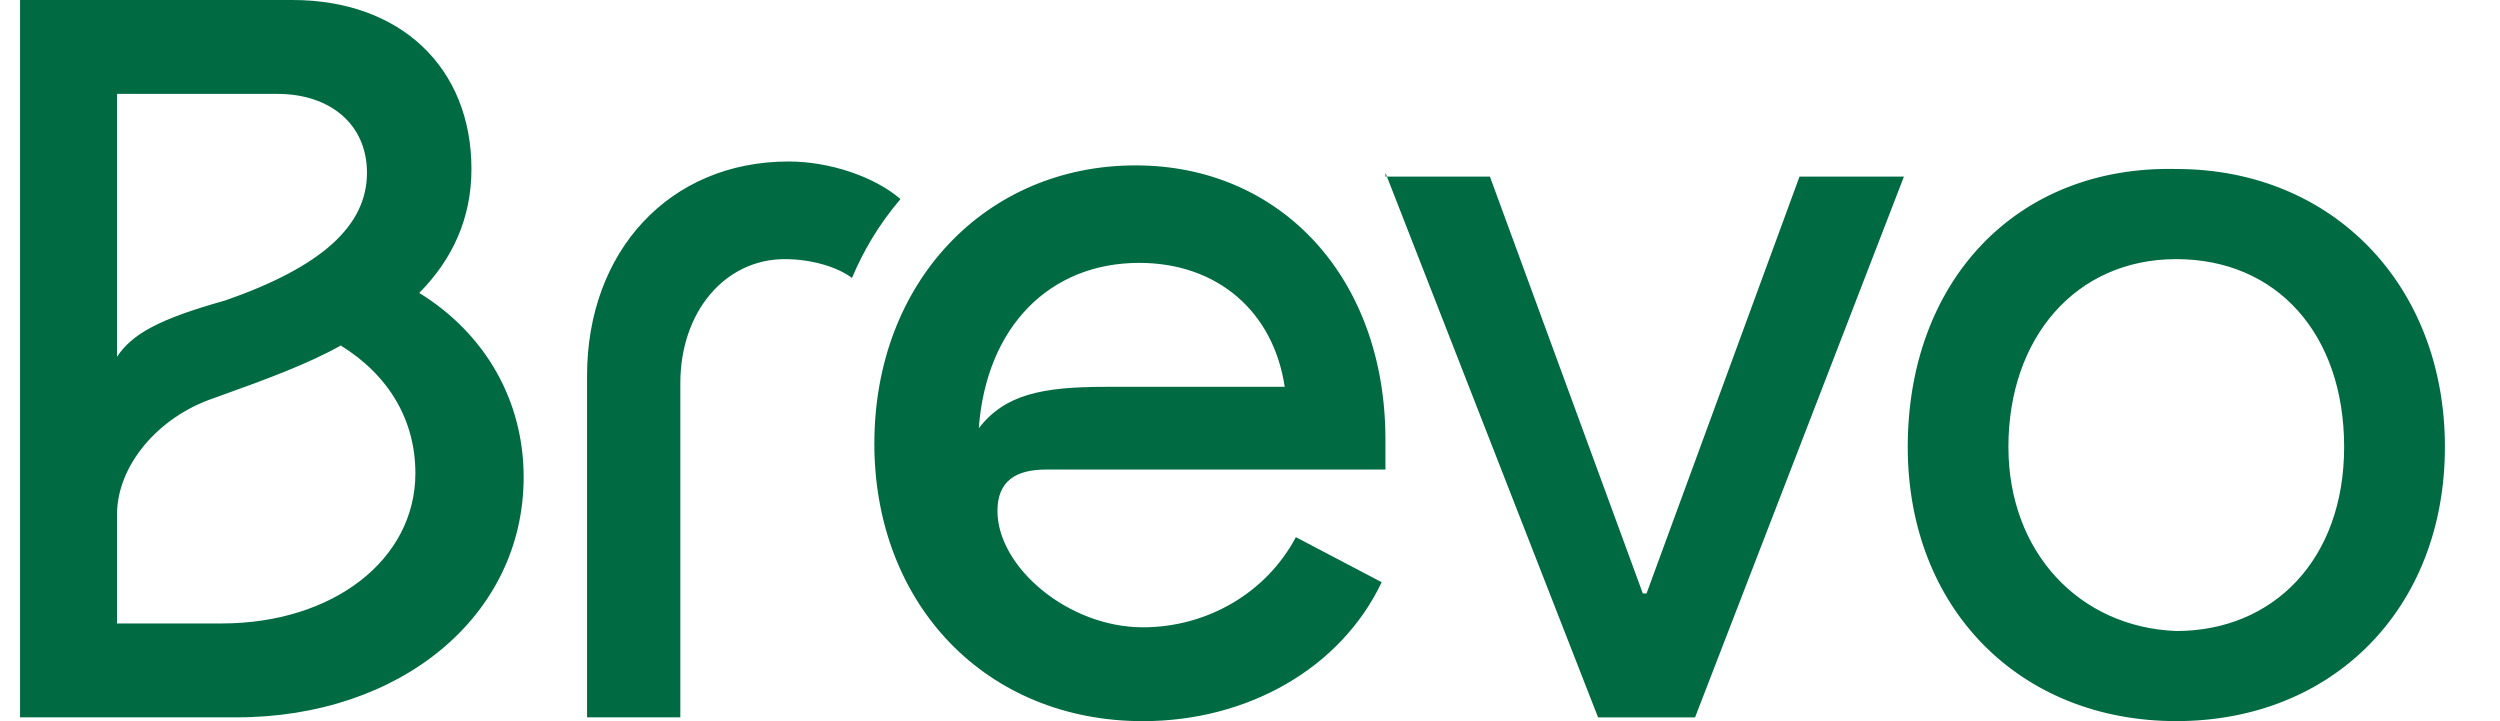
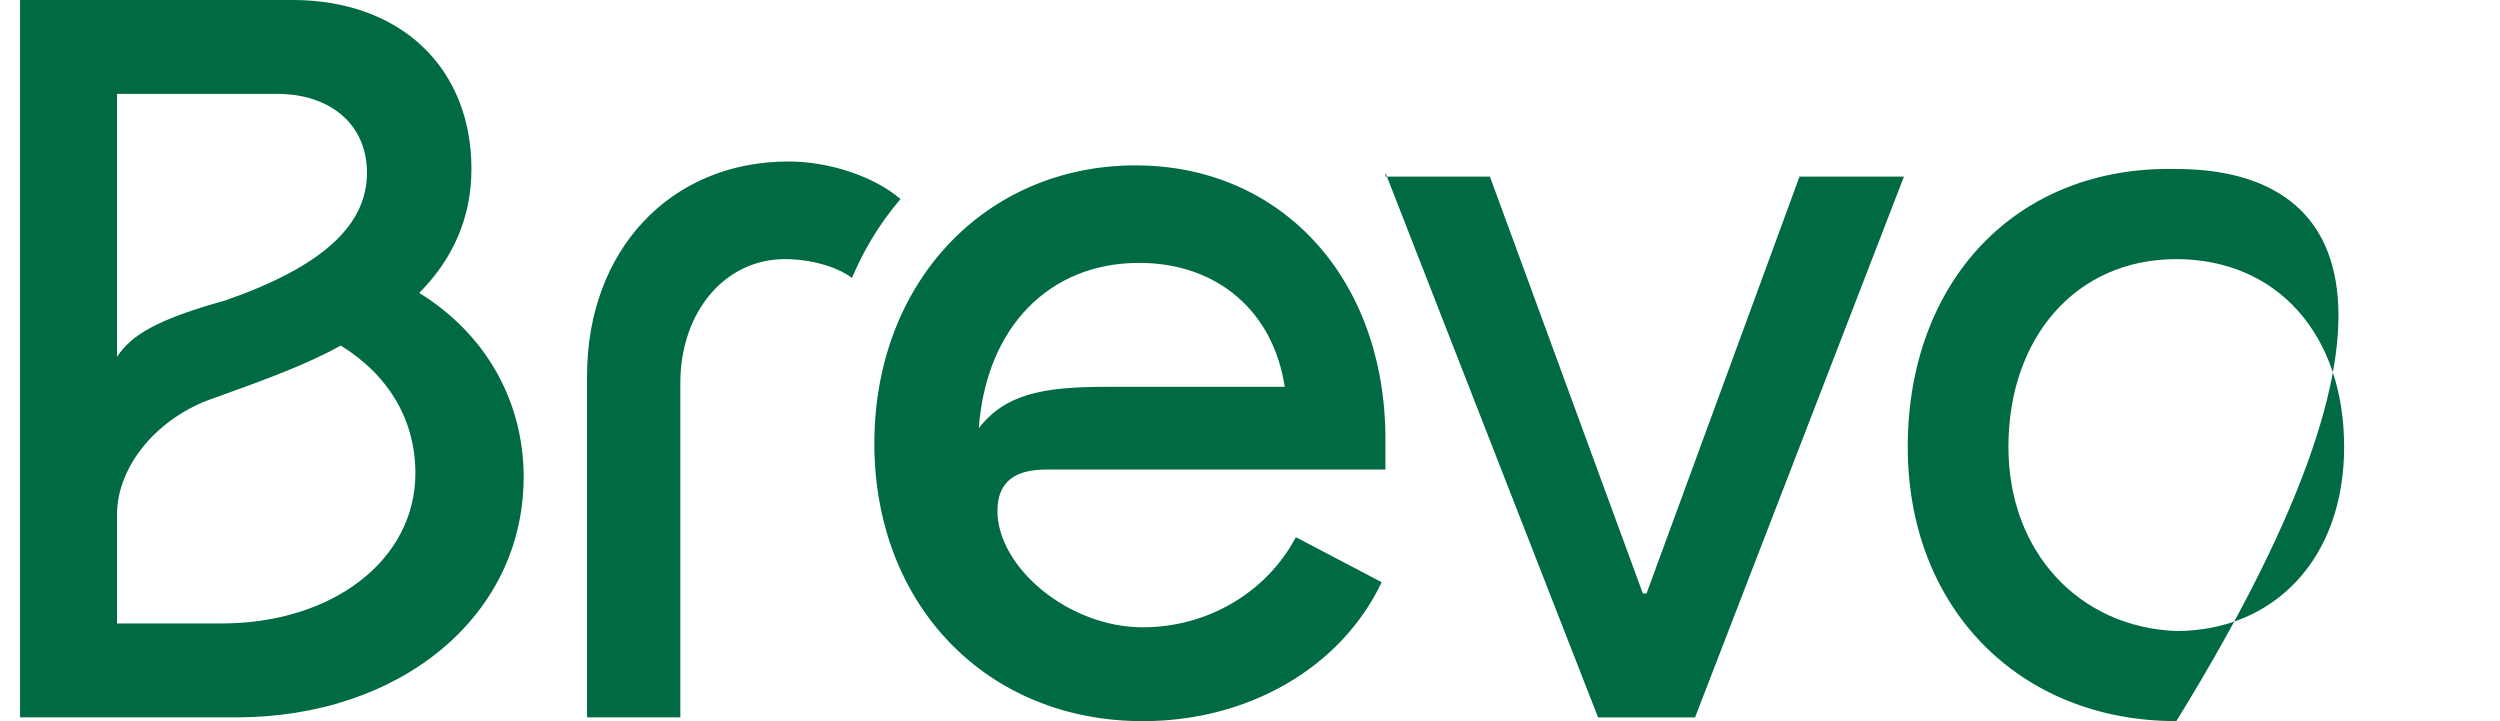
<svg xmlns="http://www.w3.org/2000/svg" width="52" height="15" viewBox="0 0 52 15" fill="none">
-   <path d="M41.775 9.296C41.775 7.03 43.172 5.39 45.266 5.39C47.361 5.39 48.758 6.953 48.758 9.296C48.758 11.64 47.283 13.125 45.266 13.125C43.249 13.047 41.775 11.484 41.775 9.296ZM39.681 9.296C39.681 12.656 42.009 14.999 45.268 14.999C48.526 14.999 50.854 12.655 50.854 9.296C50.854 5.938 48.526 3.515 45.268 3.515C41.931 3.437 39.681 5.859 39.681 9.296ZM28.817 3.594L33.24 14.922H35.257L39.602 3.673H37.43L34.248 12.344H34.171L30.99 3.673H28.817V3.595V3.594ZM20.359 8.906C20.514 6.796 21.833 5.468 23.696 5.468C25.326 5.468 26.489 6.484 26.722 8.046H22.998C21.679 8.046 20.902 8.203 20.36 8.906H20.359ZM18.186 9.219C18.186 12.579 20.514 15 23.773 15C25.945 15 27.885 13.906 28.739 12.11L26.954 11.173C26.334 12.344 25.092 13.048 23.773 13.048C22.221 13.048 20.747 11.798 20.747 10.627C20.747 10.002 21.135 9.767 21.756 9.767H28.817V9.142C28.817 5.782 26.645 3.44 23.619 3.44C20.514 3.44 18.187 5.861 18.187 9.221M12.134 14.921H14.151V7.969C14.151 6.484 15.082 5.39 16.323 5.39C16.867 5.39 17.41 5.547 17.721 5.781C17.953 5.234 18.264 4.688 18.73 4.14C18.186 3.672 17.255 3.359 16.402 3.359C13.918 3.359 12.211 5.234 12.211 7.812V14.921H12.134ZM2.434 7.421V1.953H5.771C6.857 1.953 7.633 2.578 7.633 3.594C7.633 4.688 6.703 5.547 4.684 6.25C3.287 6.641 2.745 6.953 2.434 7.421ZM2.434 12.968V10.702C2.434 9.686 3.287 8.671 4.451 8.28C5.537 7.89 6.39 7.578 7.088 7.187C8.098 7.812 8.64 8.749 8.64 9.843C8.64 11.639 6.933 12.968 4.605 12.968H2.432H2.434ZM0.417 14.921H4.917C8.331 14.921 10.892 12.812 10.892 9.922C10.892 8.359 10.116 6.953 8.72 6.093C9.418 5.39 9.806 4.531 9.806 3.515C9.806 1.406 8.331 0 6.082 0H0.417V14.921Z" fill="#006A43" />
+   <path d="M41.775 9.296C41.775 7.03 43.172 5.39 45.266 5.39C47.361 5.39 48.758 6.953 48.758 9.296C48.758 11.64 47.283 13.125 45.266 13.125C43.249 13.047 41.775 11.484 41.775 9.296ZM39.681 9.296C39.681 12.656 42.009 14.999 45.268 14.999C50.854 5.938 48.526 3.515 45.268 3.515C41.931 3.437 39.681 5.859 39.681 9.296ZM28.817 3.594L33.24 14.922H35.257L39.602 3.673H37.43L34.248 12.344H34.171L30.99 3.673H28.817V3.595V3.594ZM20.359 8.906C20.514 6.796 21.833 5.468 23.696 5.468C25.326 5.468 26.489 6.484 26.722 8.046H22.998C21.679 8.046 20.902 8.203 20.36 8.906H20.359ZM18.186 9.219C18.186 12.579 20.514 15 23.773 15C25.945 15 27.885 13.906 28.739 12.11L26.954 11.173C26.334 12.344 25.092 13.048 23.773 13.048C22.221 13.048 20.747 11.798 20.747 10.627C20.747 10.002 21.135 9.767 21.756 9.767H28.817V9.142C28.817 5.782 26.645 3.44 23.619 3.44C20.514 3.44 18.187 5.861 18.187 9.221M12.134 14.921H14.151V7.969C14.151 6.484 15.082 5.39 16.323 5.39C16.867 5.39 17.41 5.547 17.721 5.781C17.953 5.234 18.264 4.688 18.73 4.14C18.186 3.672 17.255 3.359 16.402 3.359C13.918 3.359 12.211 5.234 12.211 7.812V14.921H12.134ZM2.434 7.421V1.953H5.771C6.857 1.953 7.633 2.578 7.633 3.594C7.633 4.688 6.703 5.547 4.684 6.25C3.287 6.641 2.745 6.953 2.434 7.421ZM2.434 12.968V10.702C2.434 9.686 3.287 8.671 4.451 8.28C5.537 7.89 6.39 7.578 7.088 7.187C8.098 7.812 8.64 8.749 8.64 9.843C8.64 11.639 6.933 12.968 4.605 12.968H2.432H2.434ZM0.417 14.921H4.917C8.331 14.921 10.892 12.812 10.892 9.922C10.892 8.359 10.116 6.953 8.72 6.093C9.418 5.39 9.806 4.531 9.806 3.515C9.806 1.406 8.331 0 6.082 0H0.417V14.921Z" fill="#006A43" />
</svg>